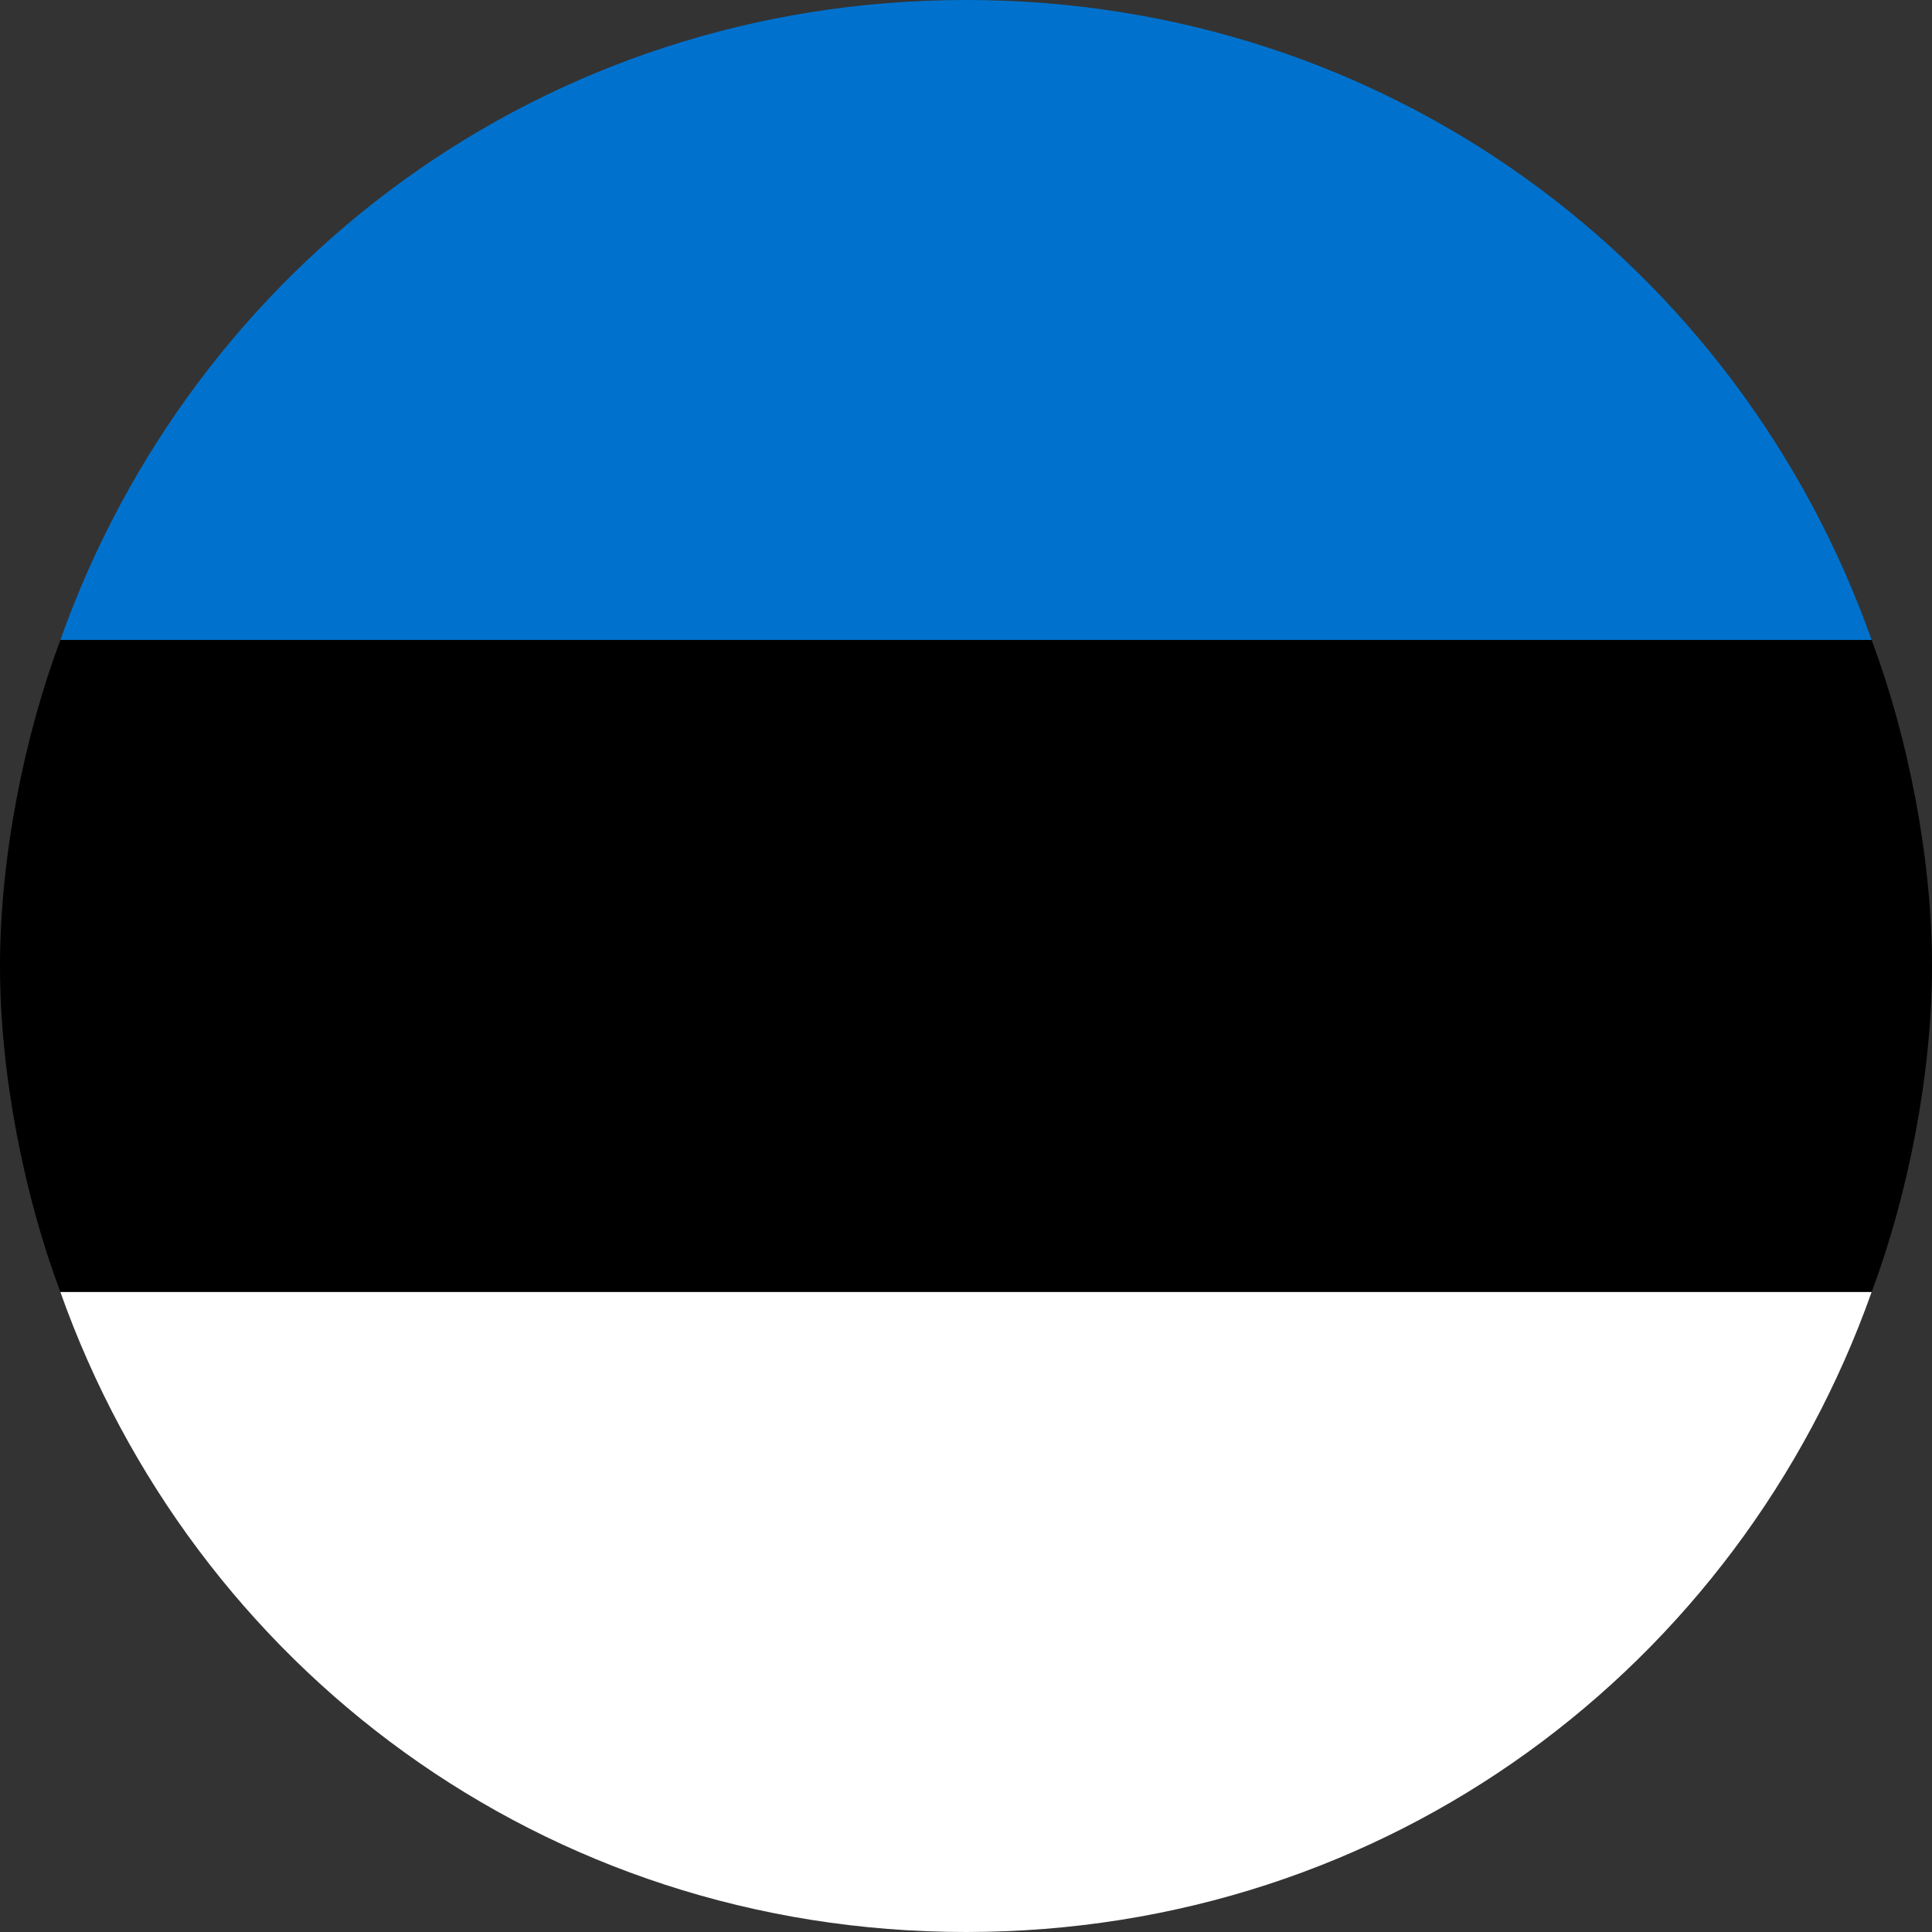
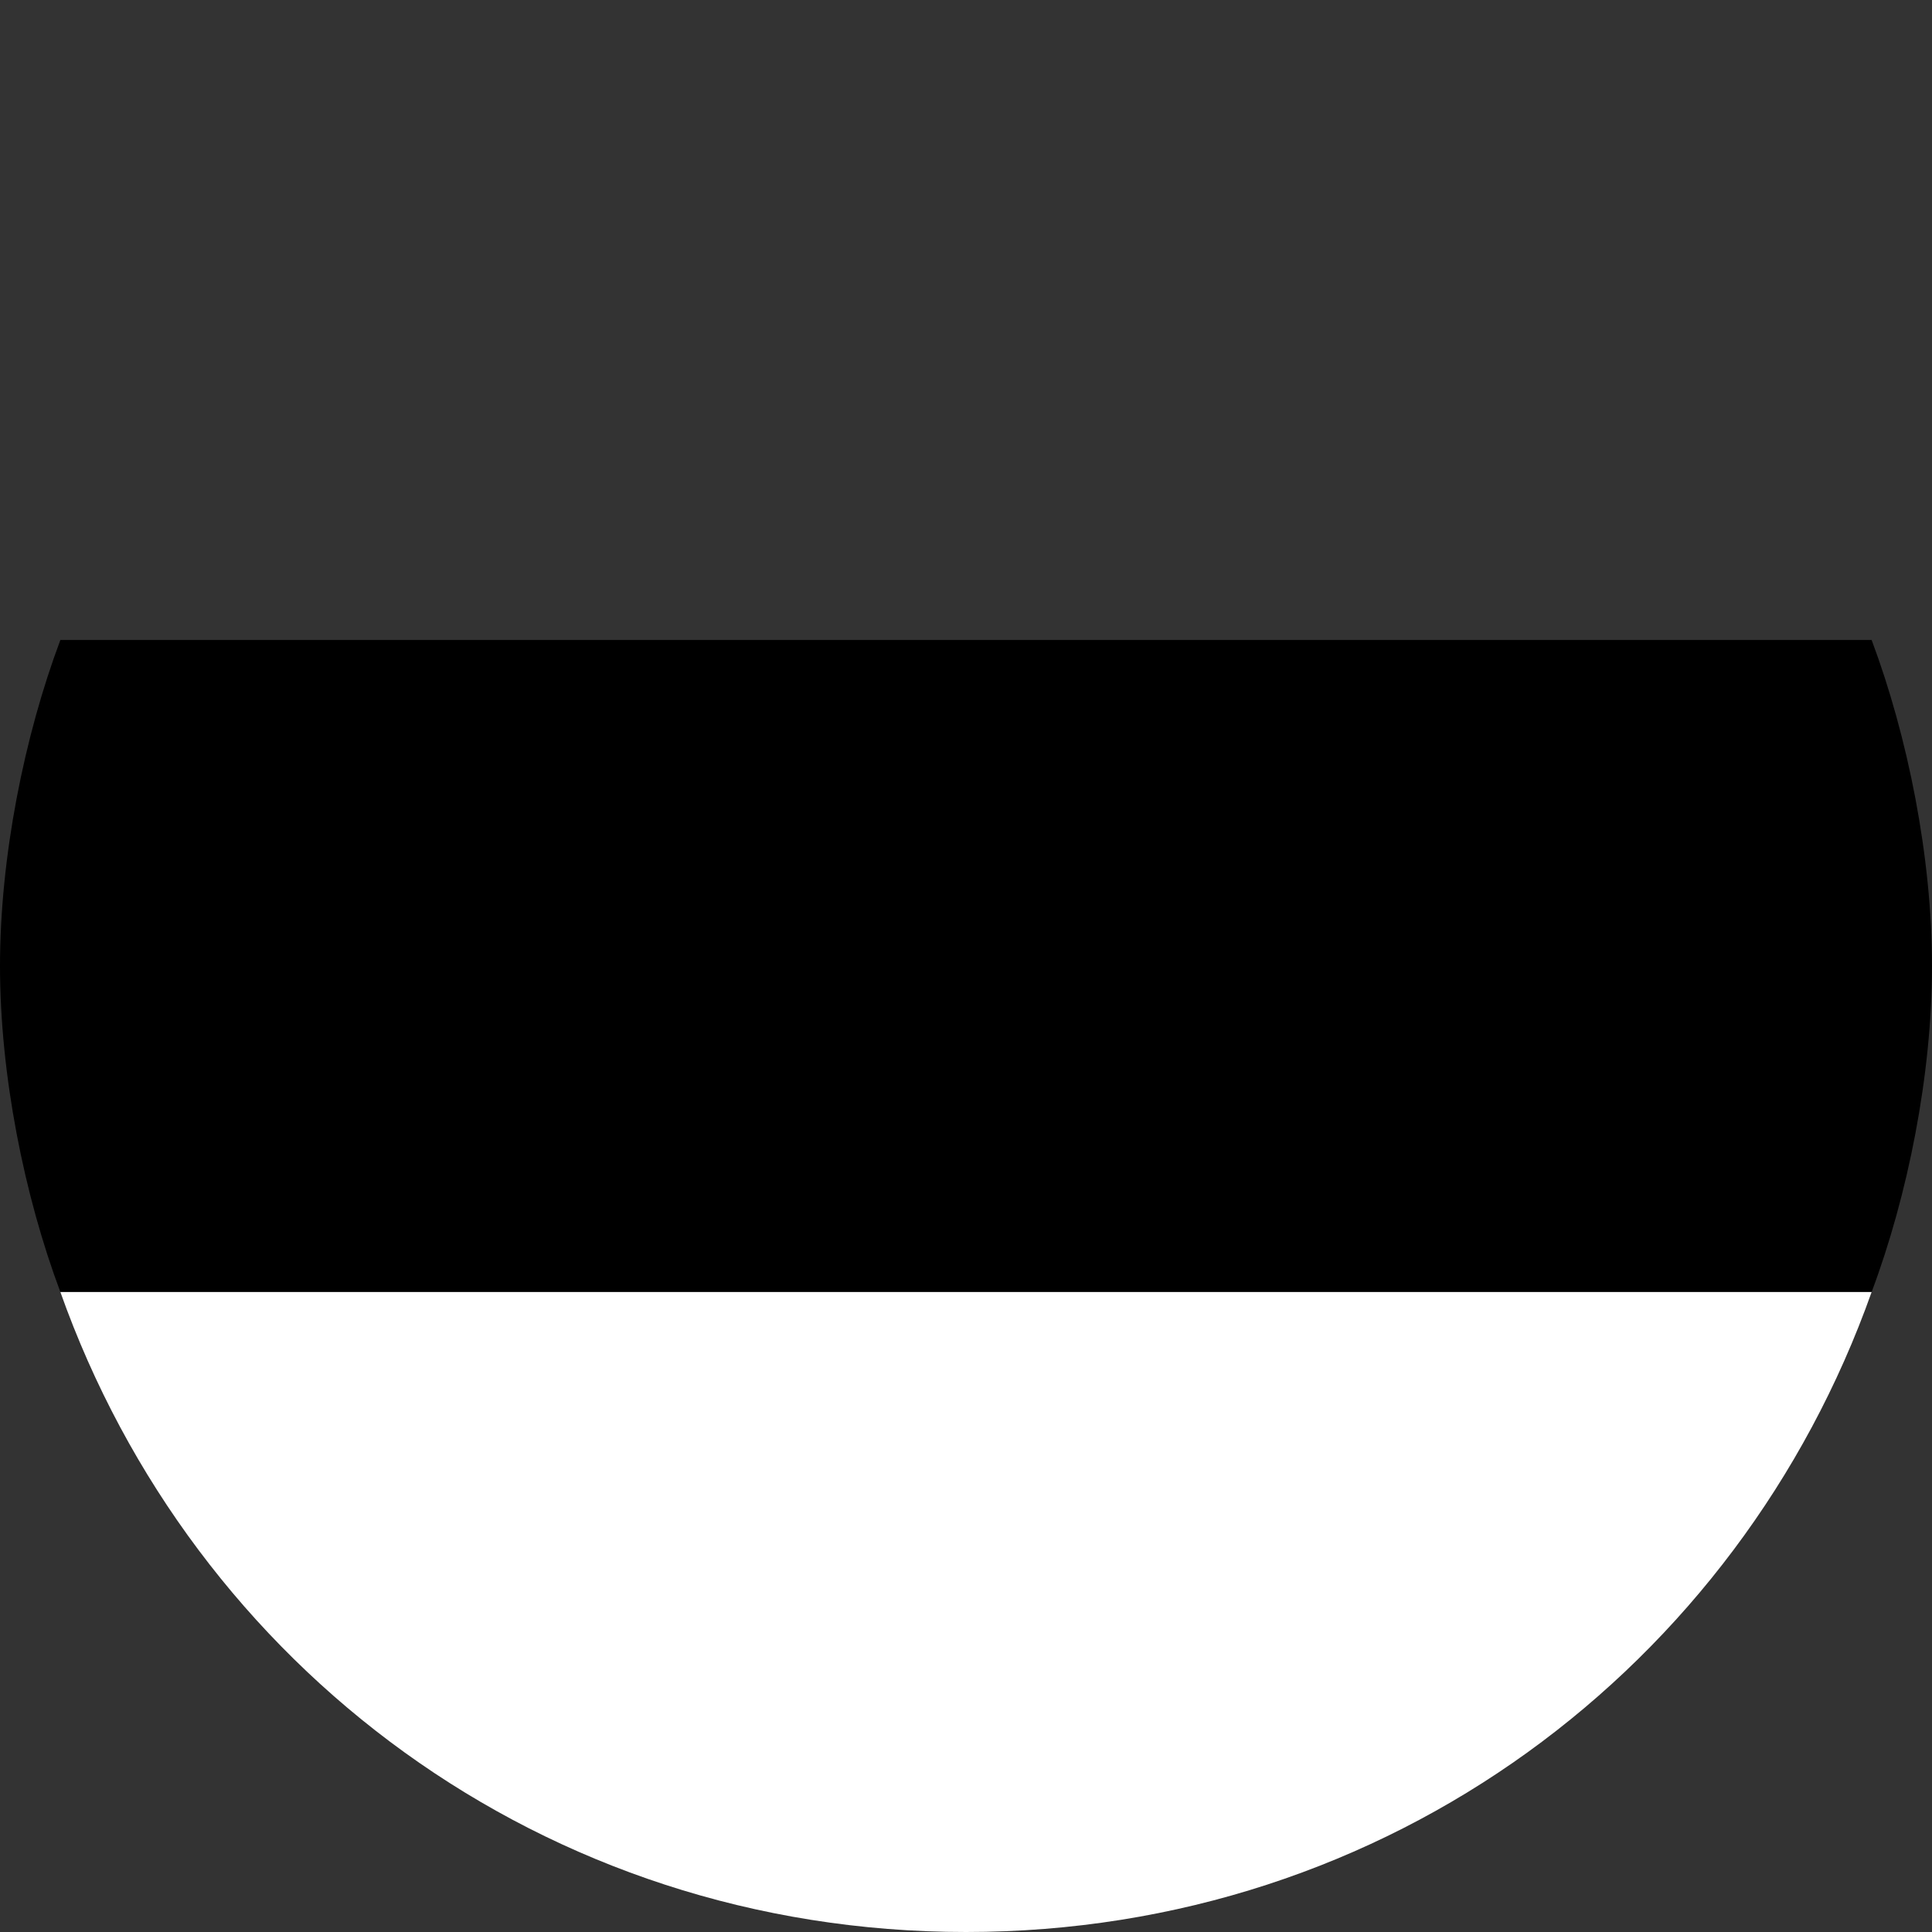
<svg xmlns="http://www.w3.org/2000/svg" version="1.1" id="Layer_1" x="0px" y="0px" viewBox="0 0 24 24" style="enable-background:new 0 0 24 24;" xml:space="preserve">
  <rect x="0" y="0" width="24" height="24" fill="#333333" stroke="none" />
  <style type="text/css">
	.st0{fill:#0072CE;}
	.st1{fill:#FFFFFF;}
</style>
-   <path class="st0" d="M0.75,7.95h22.5C21.6,3.3,17.25,0,12,0S2.4,3.3,0.75,7.95z" />
  <path d="M0.75,7.95C0.3,9.15,0,10.65,0,12s0.3,2.85,0.75,4.05h22.5  C23.7,14.85,24,13.35,24,12s-0.3-2.85-0.75-4.05H0.75z" />
  <path class="st1" d="M23.25,16.05H0.75C2.4,20.7,6.75,24,12,24S21.6,20.7,23.25,16.05z" />
</svg>